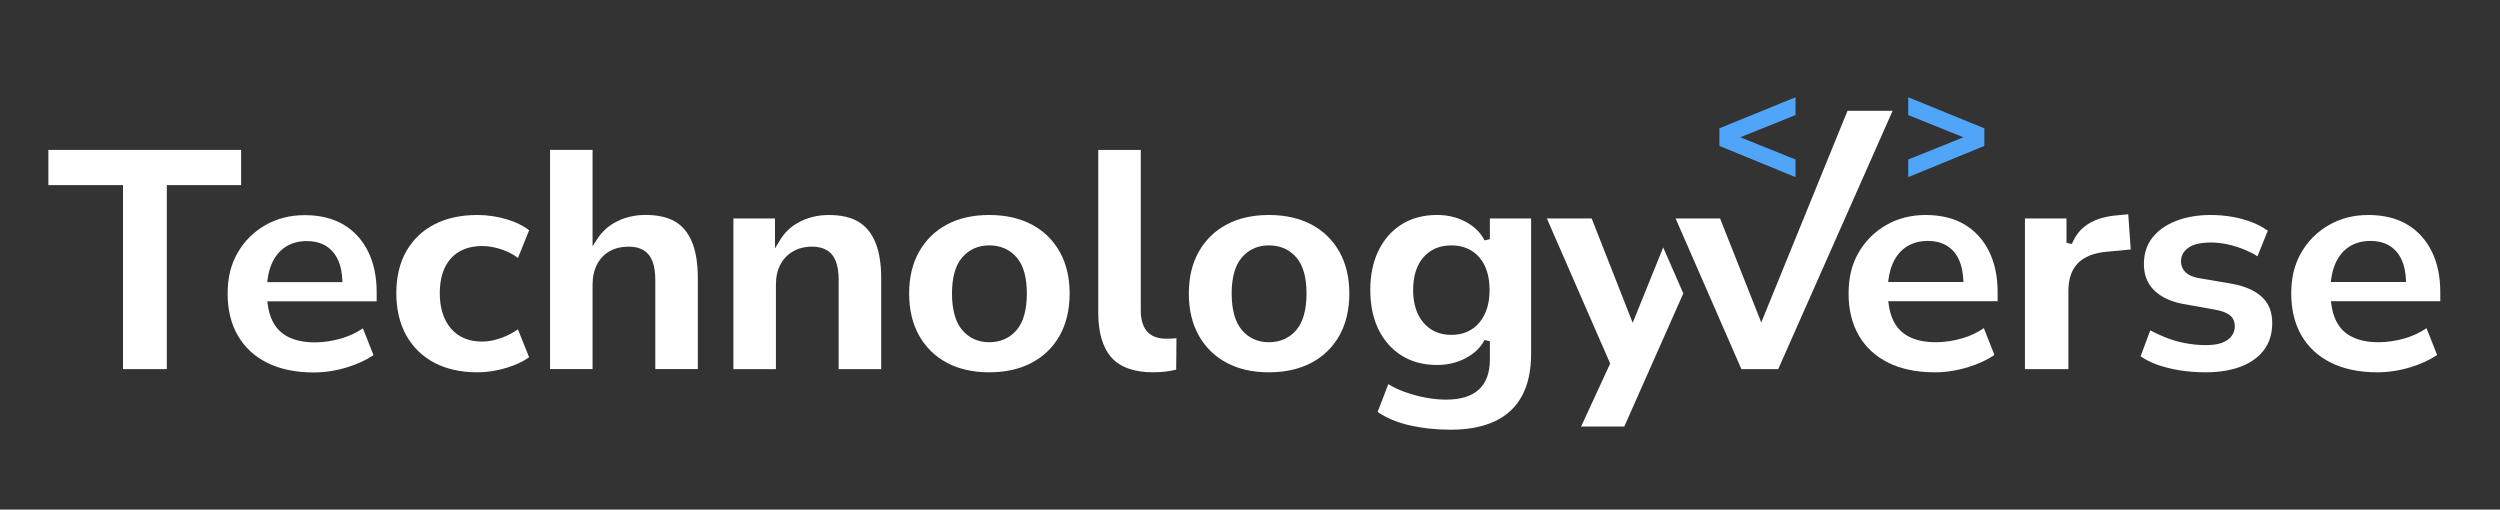
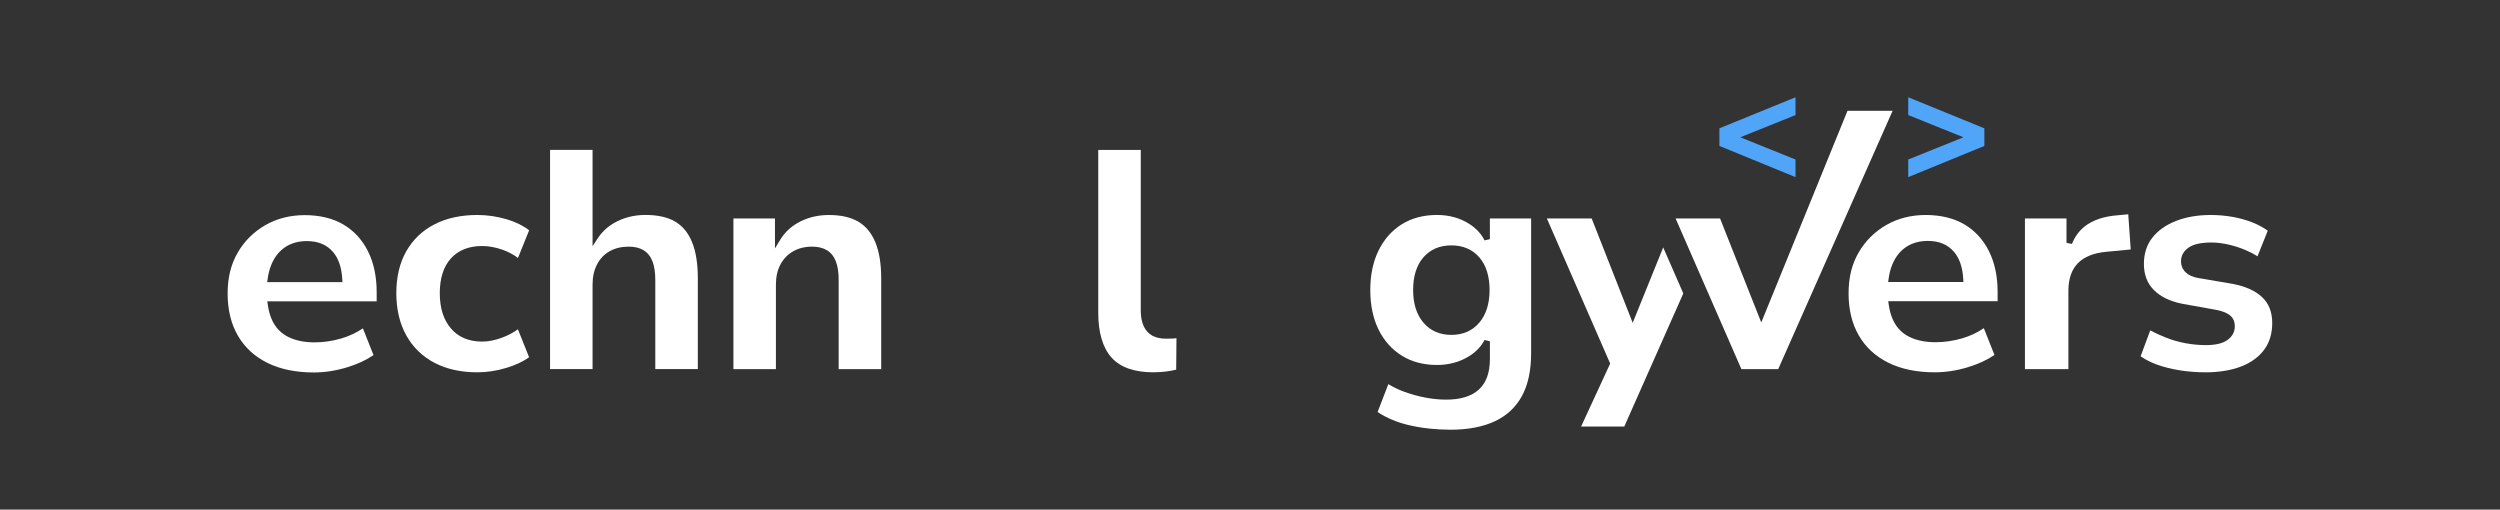
<svg xmlns="http://www.w3.org/2000/svg" id="Layer_1" data-name="Layer 1" viewBox="0 0 1376.14 280.52">
  <rect x="0" y="0" width="1376.14" height="280.52" fill="#333333" stroke="none" />
  <defs>
    <style>
      .cls-1 {
        fill: #fff;
      }

      .cls-2 {
        fill: #50a5f9;
      }
    </style>
  </defs>
  <polygon class="cls-1" points="870.33 234.78 886.33 200.12 851.49 120.27 876.15 120.27 898.73 177.7 915.52 136.2 926.58 161.52 894.1 234.78 870.33 234.78" />
-   <polygon class="cls-1" points="67.71 203.18 67.71 101.89 26.63 101.89 26.63 82.52 132.72 82.52 132.72 101.89 91.82 101.89 91.82 203.18 67.71 203.18" />
  <path class="cls-1" d="M172.72,205.02c-9.9,0-18.49-1.78-25.55-5.28-7-3.47-12.46-8.49-16.2-14.93-3.76-6.45-5.67-14.25-5.67-23.18s1.85-16.14,5.5-22.49c3.65-6.34,8.74-11.44,15.14-15.14,6.4-3.71,13.76-5.58,21.87-5.58s15.34,1.73,21.16,5.14c5.8,3.4,10.35,8.33,13.53,14.63,3.21,6.36,4.84,13.95,4.84,22.56v5.12h-60.2l.24,1.76c.45,3.3,1.27,6.22,2.44,8.7,1.96,4.18,5.01,7.29,9.07,9.25,3.93,1.91,8.77,2.88,14.37,2.88,4.81,0,9.74-.73,14.66-2.17,4.29-1.26,8.27-3.12,11.84-5.56l5.84,14.74c-4,2.73-8.88,4.99-14.53,6.72-6.14,1.88-12.31,2.83-18.33,2.83ZM169.03,132.7c-4.62,0-8.62,1.09-11.91,3.24-3.29,2.15-5.85,5.31-7.6,9.38-1.05,2.44-1.79,5.2-2.2,8.22l-.24,1.76h41.42l-.09-1.64c-.34-6.26-2-11.23-4.94-14.77-3.4-4.1-8.26-6.18-14.45-6.18Z" />
  <path class="cls-1" d="M262.78,204.94c-9.07,0-17.03-1.77-23.68-5.26-6.6-3.47-11.8-8.52-15.43-15.01-3.65-6.52-5.51-14.35-5.51-23.29s1.85-16.71,5.5-23.11c3.63-6.37,8.82-11.33,15.43-14.75,6.65-3.44,14.62-5.18,23.69-5.18,5.44,0,10.9.8,16.23,2.39,4.84,1.44,8.96,3.47,12.26,6.02l-6.15,15.24c-2.55-1.92-5.43-3.45-8.58-4.55-3.84-1.34-7.58-2.02-11.13-2.02-7.33,0-13.12,2.3-17.22,6.83-4.05,4.49-6.11,10.92-6.11,19.12s2.04,14.58,6.07,19.35c4.09,4.85,9.9,7.31,17.25,7.31,3.45,0,7.17-.74,11.08-2.21,3.18-1.19,6.07-2.73,8.61-4.58l6.16,15.41c-3.32,2.37-7.47,4.32-12.35,5.81-5.39,1.64-10.82,2.48-16.14,2.48Z" />
  <path class="cls-1" d="M360.71,203.18v-49.01c0-4.15-.51-7.58-1.51-10.21-1.06-2.78-2.72-4.87-4.95-6.22-2.17-1.31-4.89-1.98-8.09-1.98-3.99,0-7.52.83-10.49,2.48-3.01,1.67-5.38,4.13-7.03,7.31-1.63,3.13-2.46,6.86-2.46,11.07v46.55h-23.4v-120.66h23.4v53.02l2.85-4.34c2.29-3.49,5.31-6.32,8.96-8.43,5.12-2.95,10.94-4.44,17.31-4.44,6.71,0,12.2,1.23,16.33,3.65,4.07,2.39,7.19,6.15,9.27,11.19,2.13,5.17,3.22,11.89,3.22,19.95v50.06h-23.4Z" />
  <path class="cls-1" d="M461.65,203.18v-49.01c0-4.15-.51-7.58-1.51-10.21-1.06-2.78-2.73-4.87-4.95-6.22-2.17-1.31-4.89-1.98-8.09-1.98-4,0-7.54.87-10.52,2.58-3,1.72-5.35,4.17-7.01,7.29-1.63,3.08-2.46,6.78-2.46,11v46.55h-23.4v-82.91h22.88v16.45l2.88-4.72c2.35-3.85,5.53-6.95,9.46-9.21,5.12-2.95,10.94-4.44,17.31-4.44,6.7,0,12.19,1.25,16.32,3.73,4.07,2.44,7.2,6.24,9.28,11.29,2.13,5.17,3.22,11.83,3.22,19.77v50.06h-23.4Z" />
-   <path class="cls-1" d="M544.54,204.94c-8.95,0-16.79-1.77-23.32-5.26-6.49-3.47-11.63-8.49-15.27-14.93-3.65-6.46-5.51-14.26-5.51-23.2s1.85-16.56,5.5-23.02c3.64-6.44,8.77-11.46,15.27-14.93,6.53-3.49,14.38-5.26,23.32-5.26s16.82,1.77,23.41,5.26c6.55,3.47,11.71,8.49,15.35,14.93,3.65,6.47,5.5,14.21,5.5,23.02s-1.85,16.73-5.5,23.2c-3.64,6.44-8.8,11.46-15.35,14.93-6.59,3.49-14.46,5.26-23.41,5.26ZM544.54,135.07c-6.06,0-11.06,2.22-14.86,6.59-3.75,4.31-5.65,11-5.65,19.89s1.9,15.78,5.64,20.15c3.8,4.44,8.81,6.69,14.87,6.69s11.25-2.25,15.05-6.69c3.74-4.36,5.64-11.14,5.64-20.15s-1.9-15.58-5.65-19.89c-3.8-4.37-8.86-6.59-15.04-6.59Z" />
  <path class="cls-1" d="M634.94,204.94c-10.49,0-18.25-2.72-23.07-8.09-4.86-5.41-7.33-13.74-7.33-24.77v-89.56h23.4v88.5c0,3.25.52,6.06,1.54,8.36,1.07,2.42,2.69,4.23,4.8,5.38,2.03,1.12,4.62,1.68,7.68,1.68,1.35,0,2.64-.03,3.85-.09.61-.03,1.2-.09,1.78-.19l-.15,17.33c-1.87.43-3.72.77-5.51,1-2.16.28-4.52.43-6.99.43Z" />
-   <path class="cls-1" d="M698.49,204.94c-8.95,0-16.79-1.77-23.32-5.26-6.49-3.47-11.63-8.49-15.27-14.93-3.65-6.46-5.5-14.26-5.5-23.2s1.85-16.56,5.5-23.02c3.64-6.44,8.77-11.46,15.27-14.93,6.53-3.49,14.37-5.26,23.32-5.26s16.82,1.77,23.41,5.26c6.55,3.47,11.71,8.49,15.35,14.93,3.65,6.47,5.5,14.21,5.5,23.02s-1.85,16.73-5.5,23.2c-3.64,6.44-8.8,11.46-15.35,14.93-6.59,3.49-14.46,5.26-23.41,5.26ZM698.49,135.07c-6.06,0-11.06,2.22-14.86,6.59-3.75,4.31-5.65,11-5.65,19.89s1.9,15.78,5.64,20.15c3.8,4.44,8.8,6.69,14.87,6.69s11.25-2.25,15.05-6.69c3.74-4.36,5.64-11.14,5.64-20.15s-1.9-15.58-5.65-19.89c-3.8-4.37-8.86-6.59-15.04-6.59Z" />
  <path class="cls-1" d="M798.38,236.53c-8.03,0-15.7-.84-22.82-2.5-6.57-1.54-12.37-3.97-17.25-7.24l5.9-15.34c2.81,1.71,5.85,3.15,9.06,4.31,3.81,1.37,7.7,2.43,11.57,3.14,3.87.72,7.66,1.08,11.25,1.08,7.85,0,13.87-1.85,17.9-5.49,4.07-3.69,6.13-9.33,6.13-16.78v-9.84l-2.93-.72c-1.93,3.66-4.87,6.71-8.74,9.06-5.11,3.11-10.98,4.69-17.45,4.69-7.4,0-13.91-1.72-19.37-5.12-5.46-3.4-9.76-8.21-12.77-14.29-3.04-6.13-4.58-13.49-4.58-21.87s1.54-15.6,4.58-21.79c3.02-6.14,7.31-10.98,12.77-14.38,5.46-3.4,11.97-5.12,19.37-5.12,6.57,0,12.47,1.6,17.52,4.77,3.96,2.48,6.87,5.59,8.64,9.23l2.95-.68v-11.38h22.7v74.29c0,9.41-1.71,17.31-5.08,23.48-3.33,6.11-8.32,10.76-14.83,13.82-6.61,3.11-14.86,4.68-24.53,4.68ZM798.91,135.07c-6.41,0-11.59,2.22-15.39,6.59-3.75,4.31-5.65,10.35-5.65,17.96s1.9,13.52,5.63,17.94c3.8,4.5,8.99,6.78,15.41,6.78s11.6-2.28,15.41-6.78c3.74-4.42,5.63-10.46,5.63-17.94s-1.9-13.65-5.65-17.96c-3.8-4.37-8.98-6.59-15.39-6.59Z" />
  <path class="cls-1" d="M1064.98,204.94c-9.9,0-18.49-1.78-25.55-5.28-7-3.47-12.45-8.49-16.2-14.93-3.76-6.45-5.67-14.25-5.67-23.18s1.85-16.14,5.5-22.49c3.65-6.34,8.74-11.44,15.14-15.14,6.4-3.71,13.76-5.58,21.87-5.58s15.34,1.73,21.16,5.14c5.8,3.4,10.35,8.33,13.53,14.63,3.21,6.36,4.84,13.95,4.84,22.56v5.12h-60.2l.24,1.76c.45,3.3,1.27,6.22,2.44,8.7,1.96,4.17,5.01,7.29,9.07,9.25,3.93,1.91,8.77,2.88,14.37,2.88,4.81,0,9.74-.73,14.66-2.17,4.29-1.26,8.27-3.12,11.84-5.56l5.84,14.74c-4,2.73-8.88,4.99-14.54,6.72-6.14,1.88-12.31,2.83-18.33,2.83ZM1061.3,132.61c-4.62,0-8.62,1.09-11.91,3.24-3.29,2.15-5.85,5.31-7.6,9.38-1.05,2.44-1.79,5.2-2.2,8.22l-.24,1.76h41.42l-.09-1.64c-.34-6.25-2-11.23-4.94-14.77-3.4-4.1-8.26-6.18-14.45-6.18Z" />
  <path class="cls-1" d="M1114.64,203.18v-82.91h22.88v13.42l2.99.58c1.59-3.96,3.94-7.19,6.98-9.6,4.47-3.53,10.59-5.6,18.2-6.17l5.82-.55,1.36,19.37-13.24,1.26c-7.01.62-12.33,2.72-15.8,6.25-3.5,3.56-5.27,8.71-5.27,15.31v43.04h-23.93Z" />
  <path class="cls-1" d="M1214.02,204.94c-4.92,0-9.74-.38-14.32-1.12-4.56-.74-8.78-1.81-12.53-3.17-3.3-1.2-6.27-2.73-8.85-4.54l5.29-14.25c2.52,1.34,5.26,2.6,8.15,3.78,3.53,1.44,7.26,2.53,11.1,3.25,3.82.72,7.64,1.08,11.35,1.08,5.29,0,9.14-.9,11.78-2.74,2.77-1.94,4.17-4.49,4.17-7.59,0-2.73-.98-4.84-2.92-6.26-1.72-1.26-4.1-2.18-7.28-2.81l-18.64-3.34c-6.77-1.33-12.08-3.9-15.76-7.64-3.66-3.71-5.43-8.41-5.43-14.36,0-5.59,1.54-10.41,4.59-14.32,3.09-3.97,7.44-7.08,12.95-9.25,5.59-2.2,12.04-3.32,19.18-3.32,4.1,0,8.15.35,12.02,1.03,3.86.68,7.57,1.72,11.02,3.08,3.03,1.19,5.86,2.72,8.42,4.53l-5.67,14.11c-1.94-1.26-4.15-2.41-6.58-3.44-3.12-1.32-6.34-2.35-9.57-3.07-3.26-.72-6.32-1.09-9.11-1.09-5.76,0-9.86.89-12.55,2.73-2.84,1.94-4.28,4.5-4.28,7.6,0,2.42.87,4.48,2.59,6.13,1.63,1.56,4.03,2.61,7.14,3.13l18.6,3.16c7.13,1.34,12.65,3.83,16.39,7.4,3.69,3.53,5.49,8.19,5.49,14.24,0,5.72-1.49,10.64-4.43,14.61-2.97,4.01-7.22,7.11-12.65,9.22-5.54,2.14-12.14,3.23-19.63,3.23Z" />
-   <path class="cls-1" d="M1308.65,204.94c-9.9,0-18.49-1.78-25.55-5.28-7-3.47-12.45-8.49-16.2-14.93-3.76-6.45-5.67-14.25-5.67-23.18s1.85-16.14,5.5-22.49c3.65-6.34,8.74-11.44,15.14-15.14,6.4-3.71,13.76-5.58,21.87-5.58s15.34,1.73,21.16,5.14c5.8,3.4,10.35,8.33,13.53,14.63,3.21,6.36,4.84,13.95,4.84,22.56v5.12h-60.2l.24,1.76c.45,3.3,1.27,6.22,2.44,8.7,1.96,4.17,5.01,7.29,9.07,9.25,3.93,1.91,8.77,2.88,14.37,2.88,4.81,0,9.74-.73,14.66-2.17,4.29-1.26,8.27-3.12,11.84-5.56l5.84,14.74c-4,2.73-8.88,4.99-14.53,6.72-6.15,1.88-12.31,2.83-18.33,2.83ZM1304.96,132.61c-4.62,0-8.62,1.09-11.91,3.24-3.29,2.15-5.85,5.31-7.6,9.38-1.05,2.44-1.79,5.21-2.2,8.22l-.24,1.76h41.42l-.09-1.64c-.34-6.26-2-11.23-4.94-14.77-3.4-4.1-8.26-6.18-14.45-6.18Z" />
  <polygon class="cls-1" points="958.56 203.18 922.35 120.27 946.83 120.27 969.5 177.5 1016.97 60.99 1041.8 60.99 978.83 203.18 958.56 203.18" />
  <polygon class="cls-2" points="988.35 53.54 946.45 70.63 946.45 80.33 988.35 97.5 988.35 87.8 957.96 75.57 988.35 63.33 988.35 53.54" />
  <polygon class="cls-2" points="1050.39 53.54 1092.29 70.63 1092.29 80.33 1050.39 97.5 1050.39 87.8 1080.77 75.57 1050.39 63.33 1050.39 53.54" />
</svg>